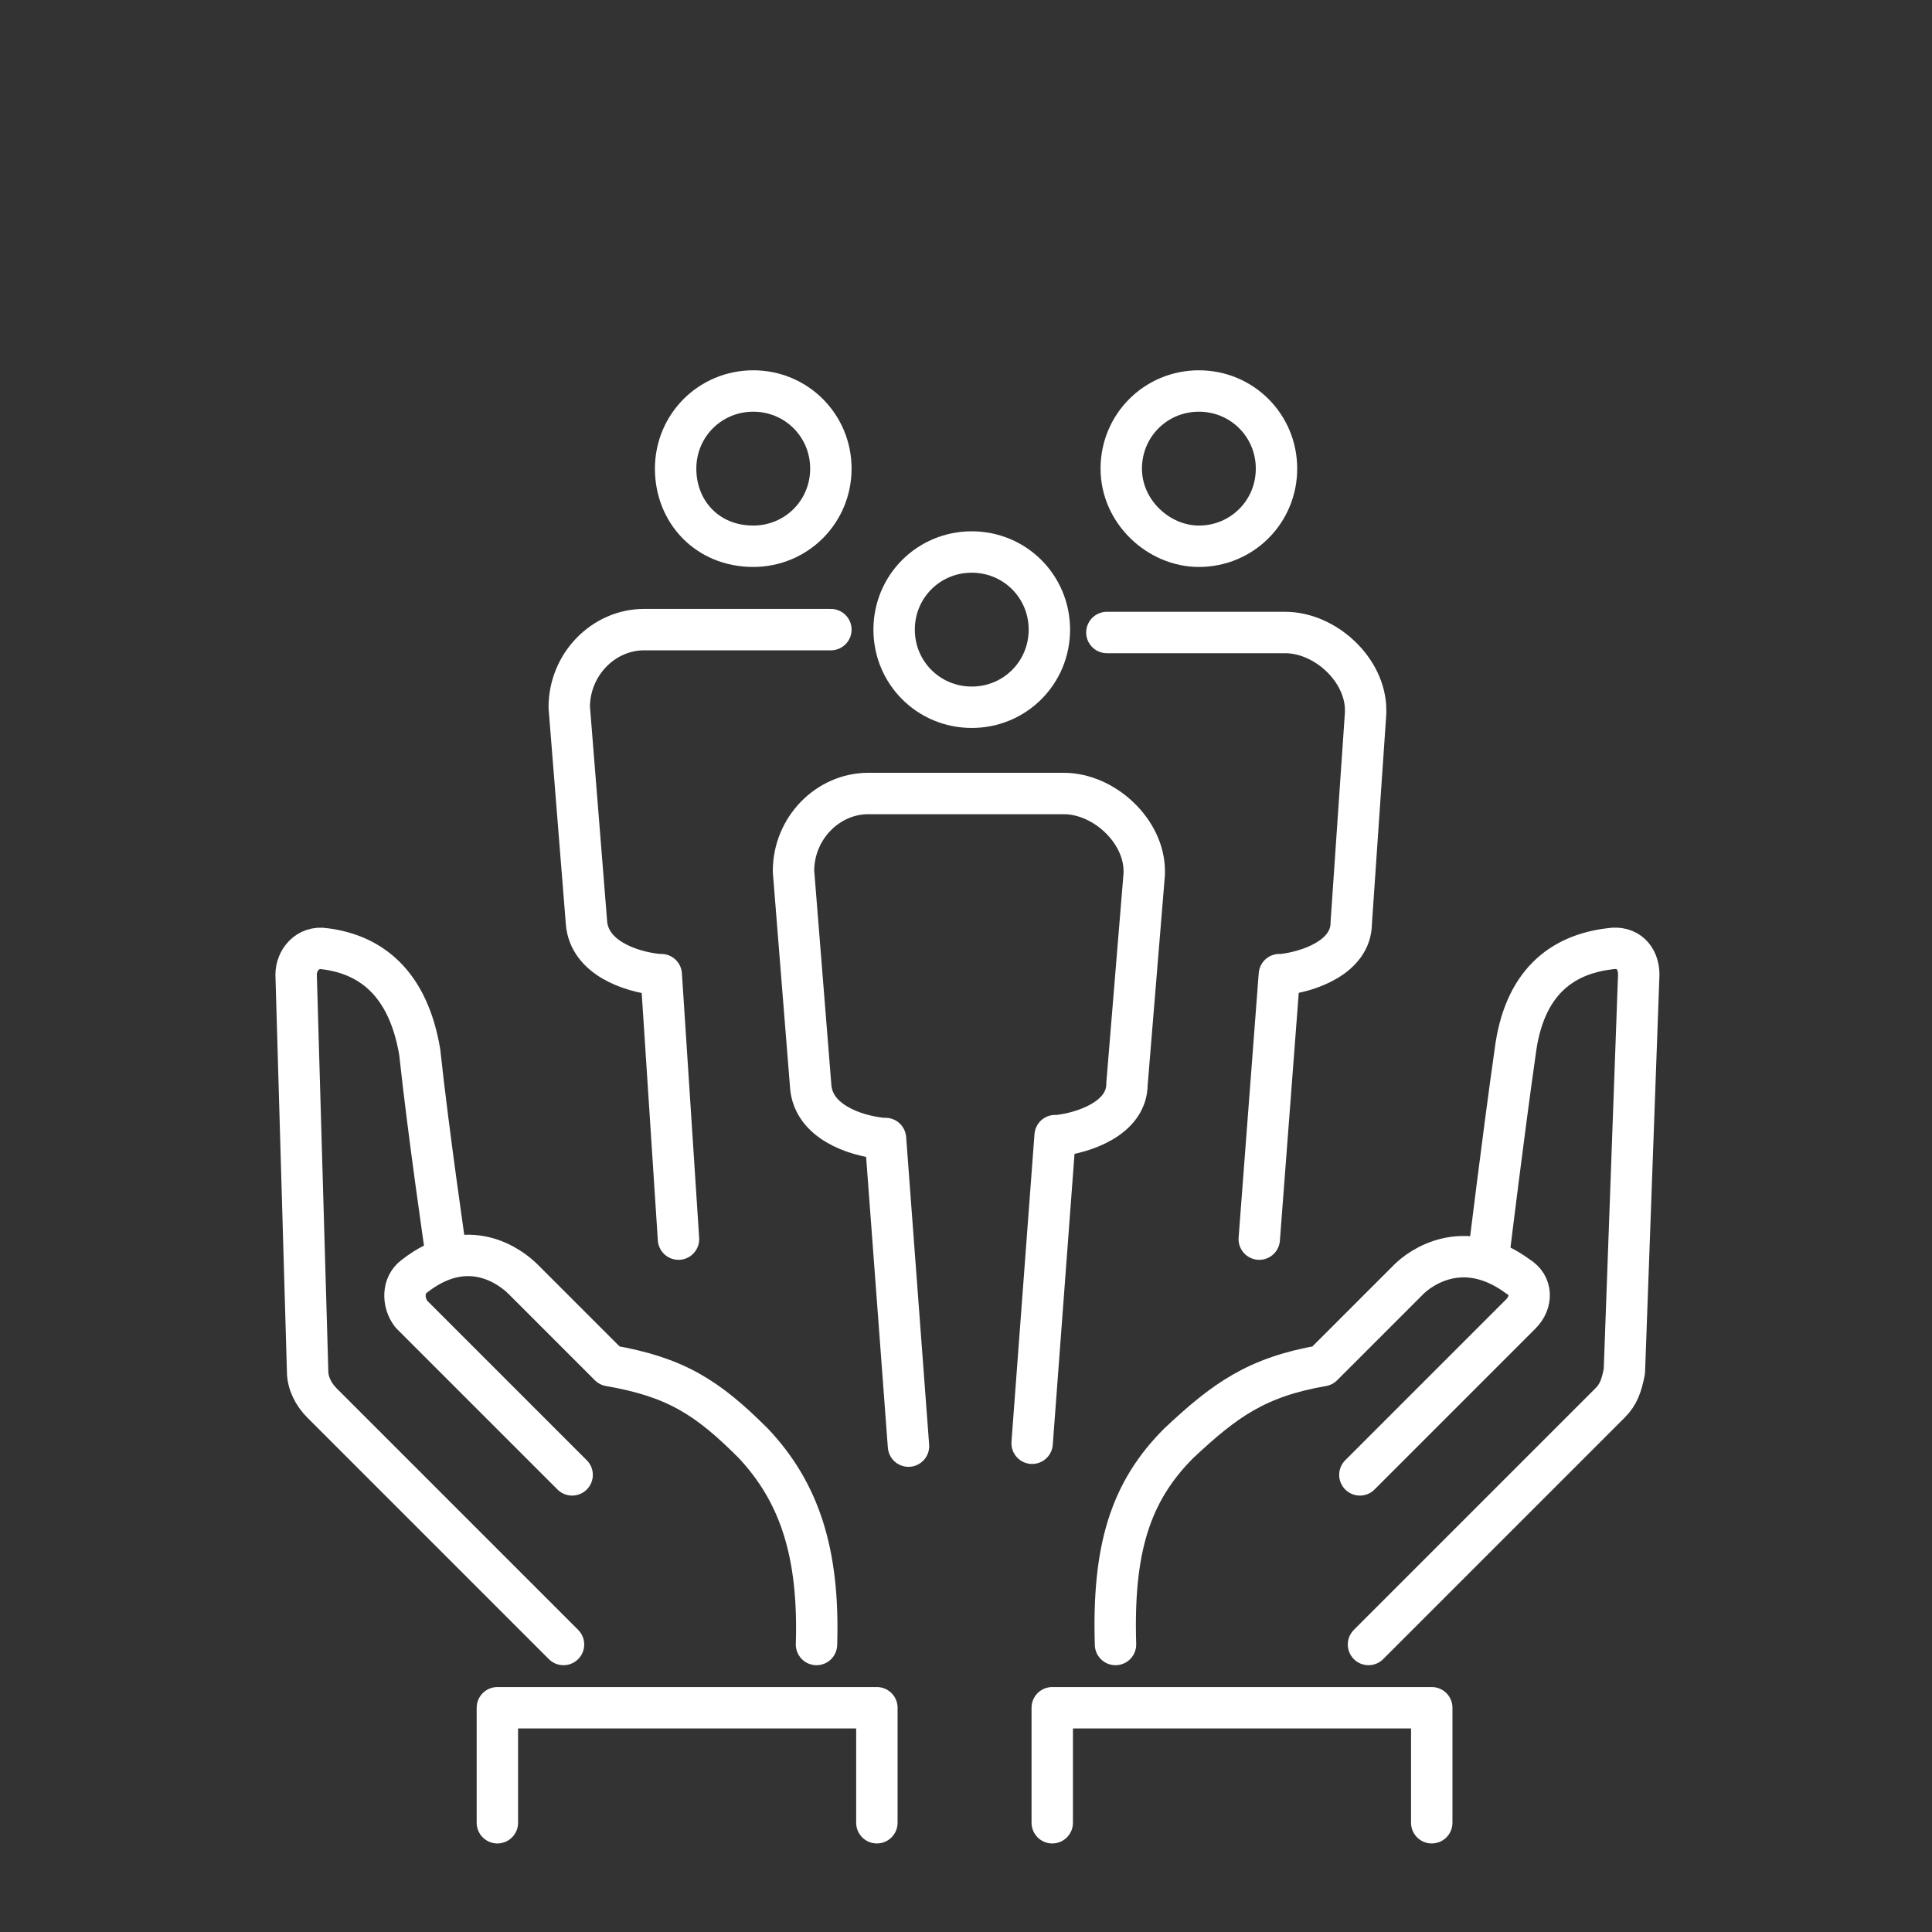
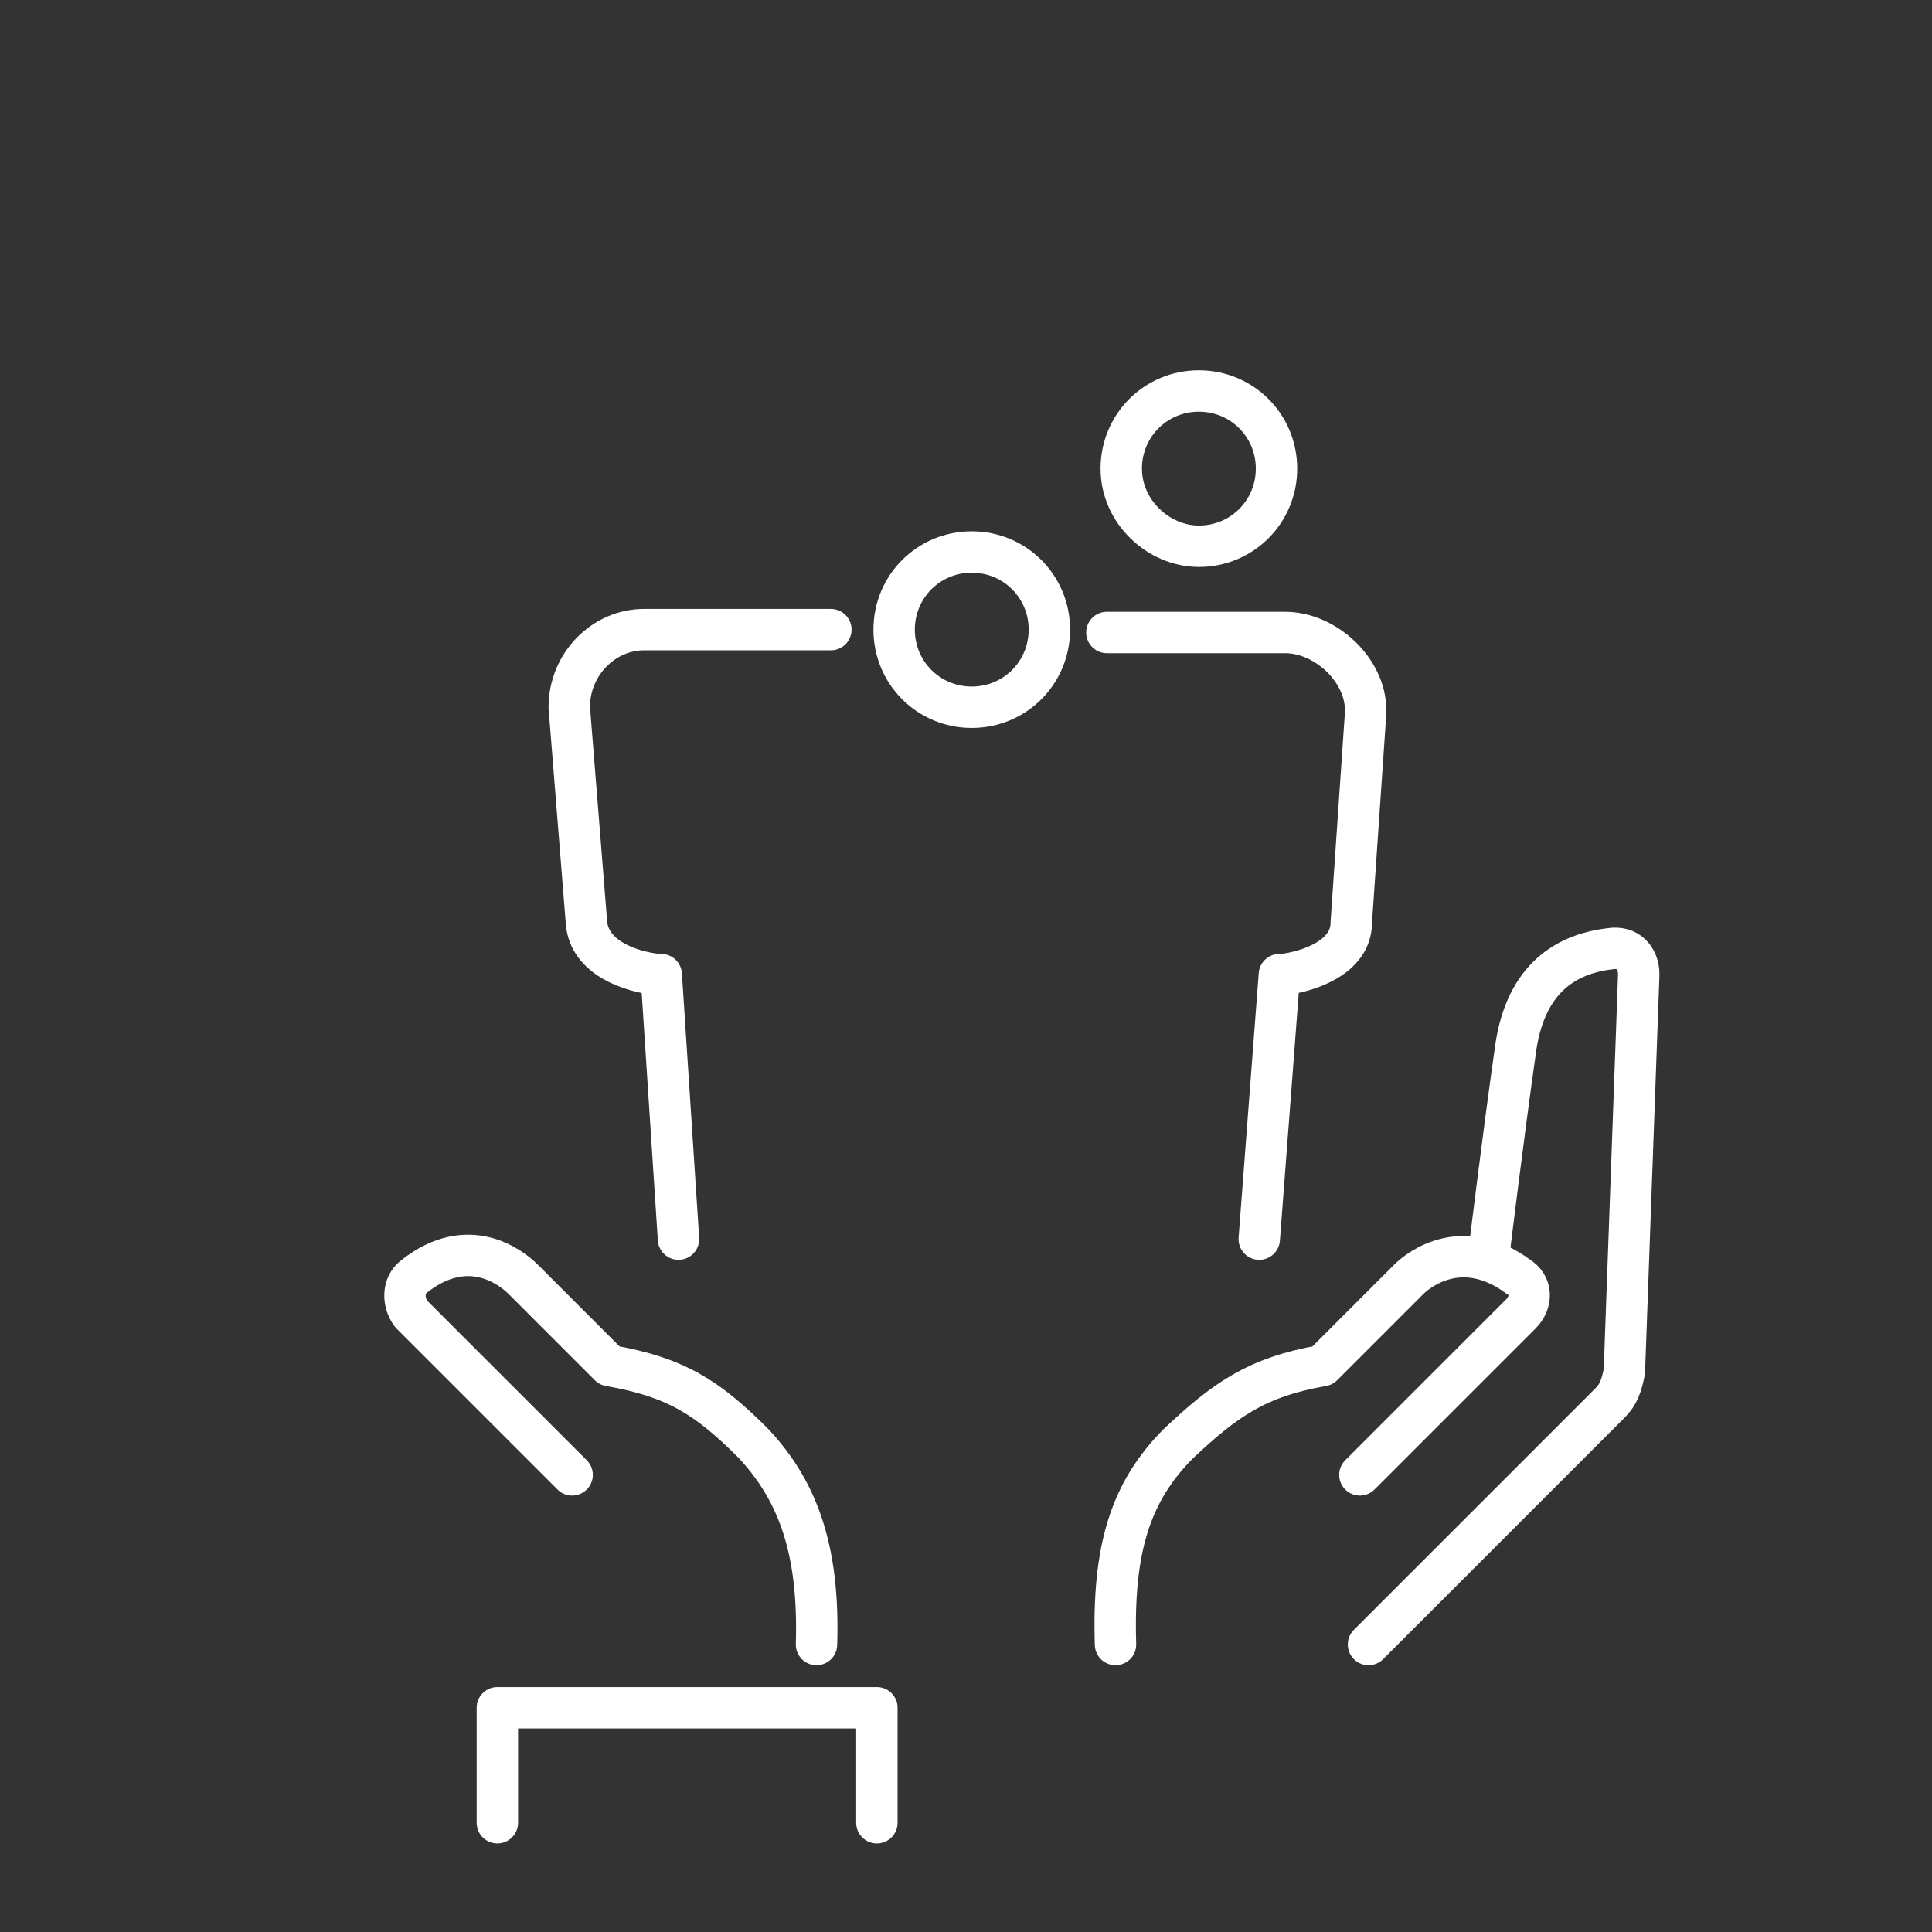
<svg xmlns="http://www.w3.org/2000/svg" version="1.1" id="bg" x="0px" y="0px" viewBox="0 0 67.2 67.2" style="enable-background:new 0 0 67.2 67.2;" xml:space="preserve">
  <rect x="0" y="0" width="67.2" height="67.2" fill="#333333" stroke="none" />
  <style type="text/css">
	.st0{fill:none;stroke:#FFFFFF;stroke-width:1.44;stroke-linecap:round;stroke-linejoin:round;stroke-miterlimit:10;}
</style>
  <g>
    <g>
      <g>
        <g>
          <g>
            <path class="st0" d="M28.4,57.2c0.1-3.2-0.6-5.3-2.2-7c-1.6-1.6-2.7-2.3-5-2.7c-1.1-1.1-2.4-2.4-3-3c-0.4-0.4-1.9-1.6-3.8-0.1       c-0.4,0.3-0.4,0.9-0.1,1.3l5.6,5.6" />
          </g>
          <polyline class="st0" points="30.5,63.4 30.5,59.4 17.3,59.4 17.3,63.4     " />
        </g>
        <g>
          <path class="st0" d="M47.6,57.2l8.4-8.4c0.3-0.3,0.4-0.6,0.5-1.1L57,33.9c0-0.6-0.4-1-1-0.9c-1.7,0.2-3,1.2-3.3,3.6      c-0.4,2.8-0.9,6.9-0.9,6.9" />
-           <polyline class="st0" points="36.6,63.4 36.6,59.4 49.8,59.4 49.8,63.4     " />
          <path class="st0" d="M47.3,51.3l5.6-5.6c0.4-0.4,0.4-1-0.1-1.3c-1.9-1.4-3.4-0.3-3.8,0.1c-0.5,0.5-1.9,1.9-3,3      c-2.3,0.4-3.4,1.2-5,2.7c-1.7,1.7-2.3,3.7-2.2,7" />
        </g>
        <g>
          <g>
            <g>
-               <path class="st0" d="M26.2,19c1.5,0,2.7-1.2,2.7-2.7c0-1.5-1.2-2.7-2.7-2.7c-1.5,0-2.7,1.2-2.7,2.7C23.5,17.8,24.6,19,26.2,19        z" />
-             </g>
+               </g>
          </g>
          <g>
            <g>
              <path class="st0" d="M41.7,19c1.5,0,2.7-1.2,2.7-2.7c0-1.5-1.2-2.7-2.7-2.7c-1.5,0-2.7,1.2-2.7,2.7C39,17.8,40.3,19,41.7,19z" />
            </g>
          </g>
        </g>
        <g>
          <g>
            <g>
              <g>
                <g>
                  <path class="st0" d="M43.8,43.1l0.7-9.2c0.1,0,0.1,0,0.1,0c0.9-0.1,2.4-0.6,2.4-1.8l0.5-7.3c0-0.1,0-0.1,0-0.1          c0-1.4-1.4-2.7-2.8-2.7h-6.2" />
                </g>
              </g>
            </g>
            <g>
              <g>
                <path class="st0" d="M33.8,24.6c1.5,0,2.7-1.2,2.7-2.7c0-1.5-1.2-2.7-2.7-2.7c-1.5,0-2.7,1.2-2.7,2.7         C31.1,23.4,32.3,24.6,33.8,24.6z" />
              </g>
            </g>
          </g>
          <g>
            <g>
-               <path class="st0" d="M35.9,50.2C35.9,50.2,35.9,50.2,35.9,50.2l0.8-10.7c0.1,0,0.1,0,0.1,0c0.9-0.1,2.4-0.6,2.4-1.8l0.6-7.3        c0-0.1,0-0.1,0-0.1c0-1.4-1.4-2.7-2.8-2.7h-6.8c-1.4,0-2.6,1.2-2.6,2.7l0.6,7.5c0.1,1.2,1.5,1.7,2.5,1.8c0.1,0,0.1,0,0.1,0        l0.8,10.7" />
-             </g>
+               </g>
          </g>
        </g>
      </g>
    </g>
-     <path class="st0" d="M15.5,43.5c0,0-0.6-4.1-0.9-6.9c-0.4-2.4-1.7-3.4-3.3-3.6c-0.6-0.1-1,0.4-1,0.9l0.4,13.8   c0,0.4,0.2,0.8,0.5,1.1l8.4,8.4" />
    <path class="st0" d="M28.9,21.9h-6.5c-1.4,0-2.6,1.2-2.6,2.7l0.6,7.5c0.1,1.2,1.5,1.7,2.5,1.8c0.1,0,0.1,0,0.1,0l0.6,9.2" />
  </g>
</svg>